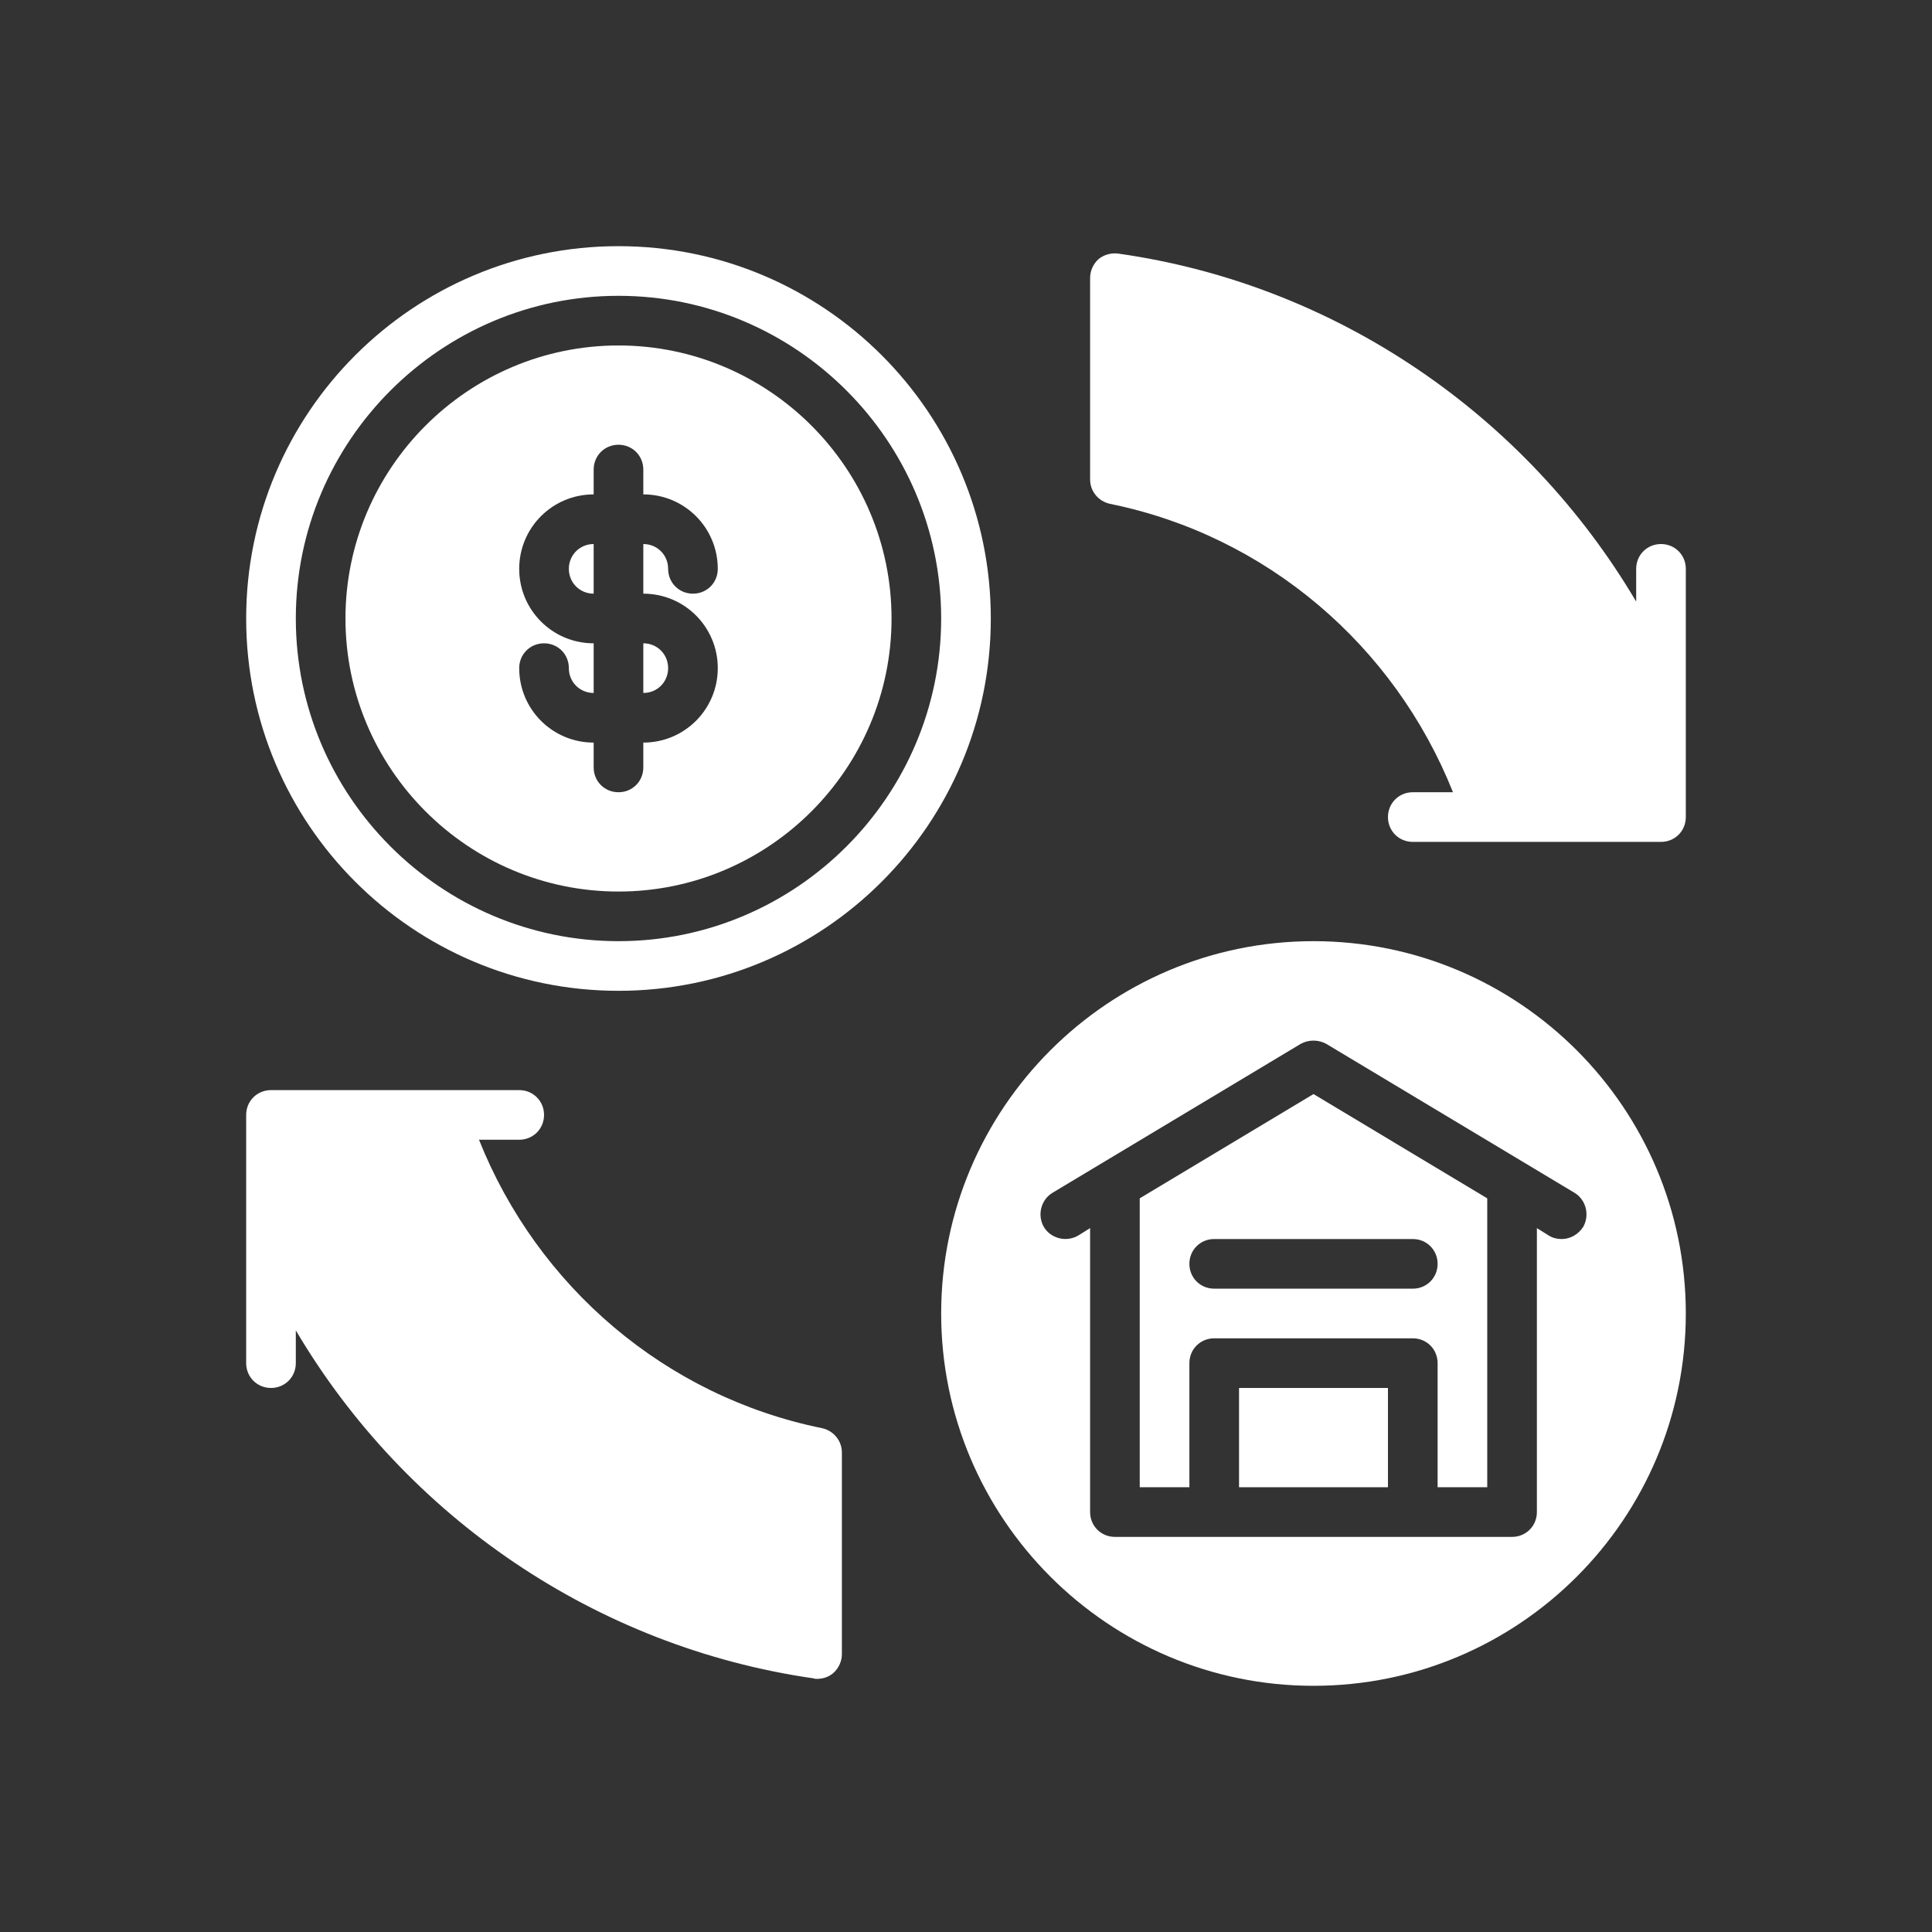
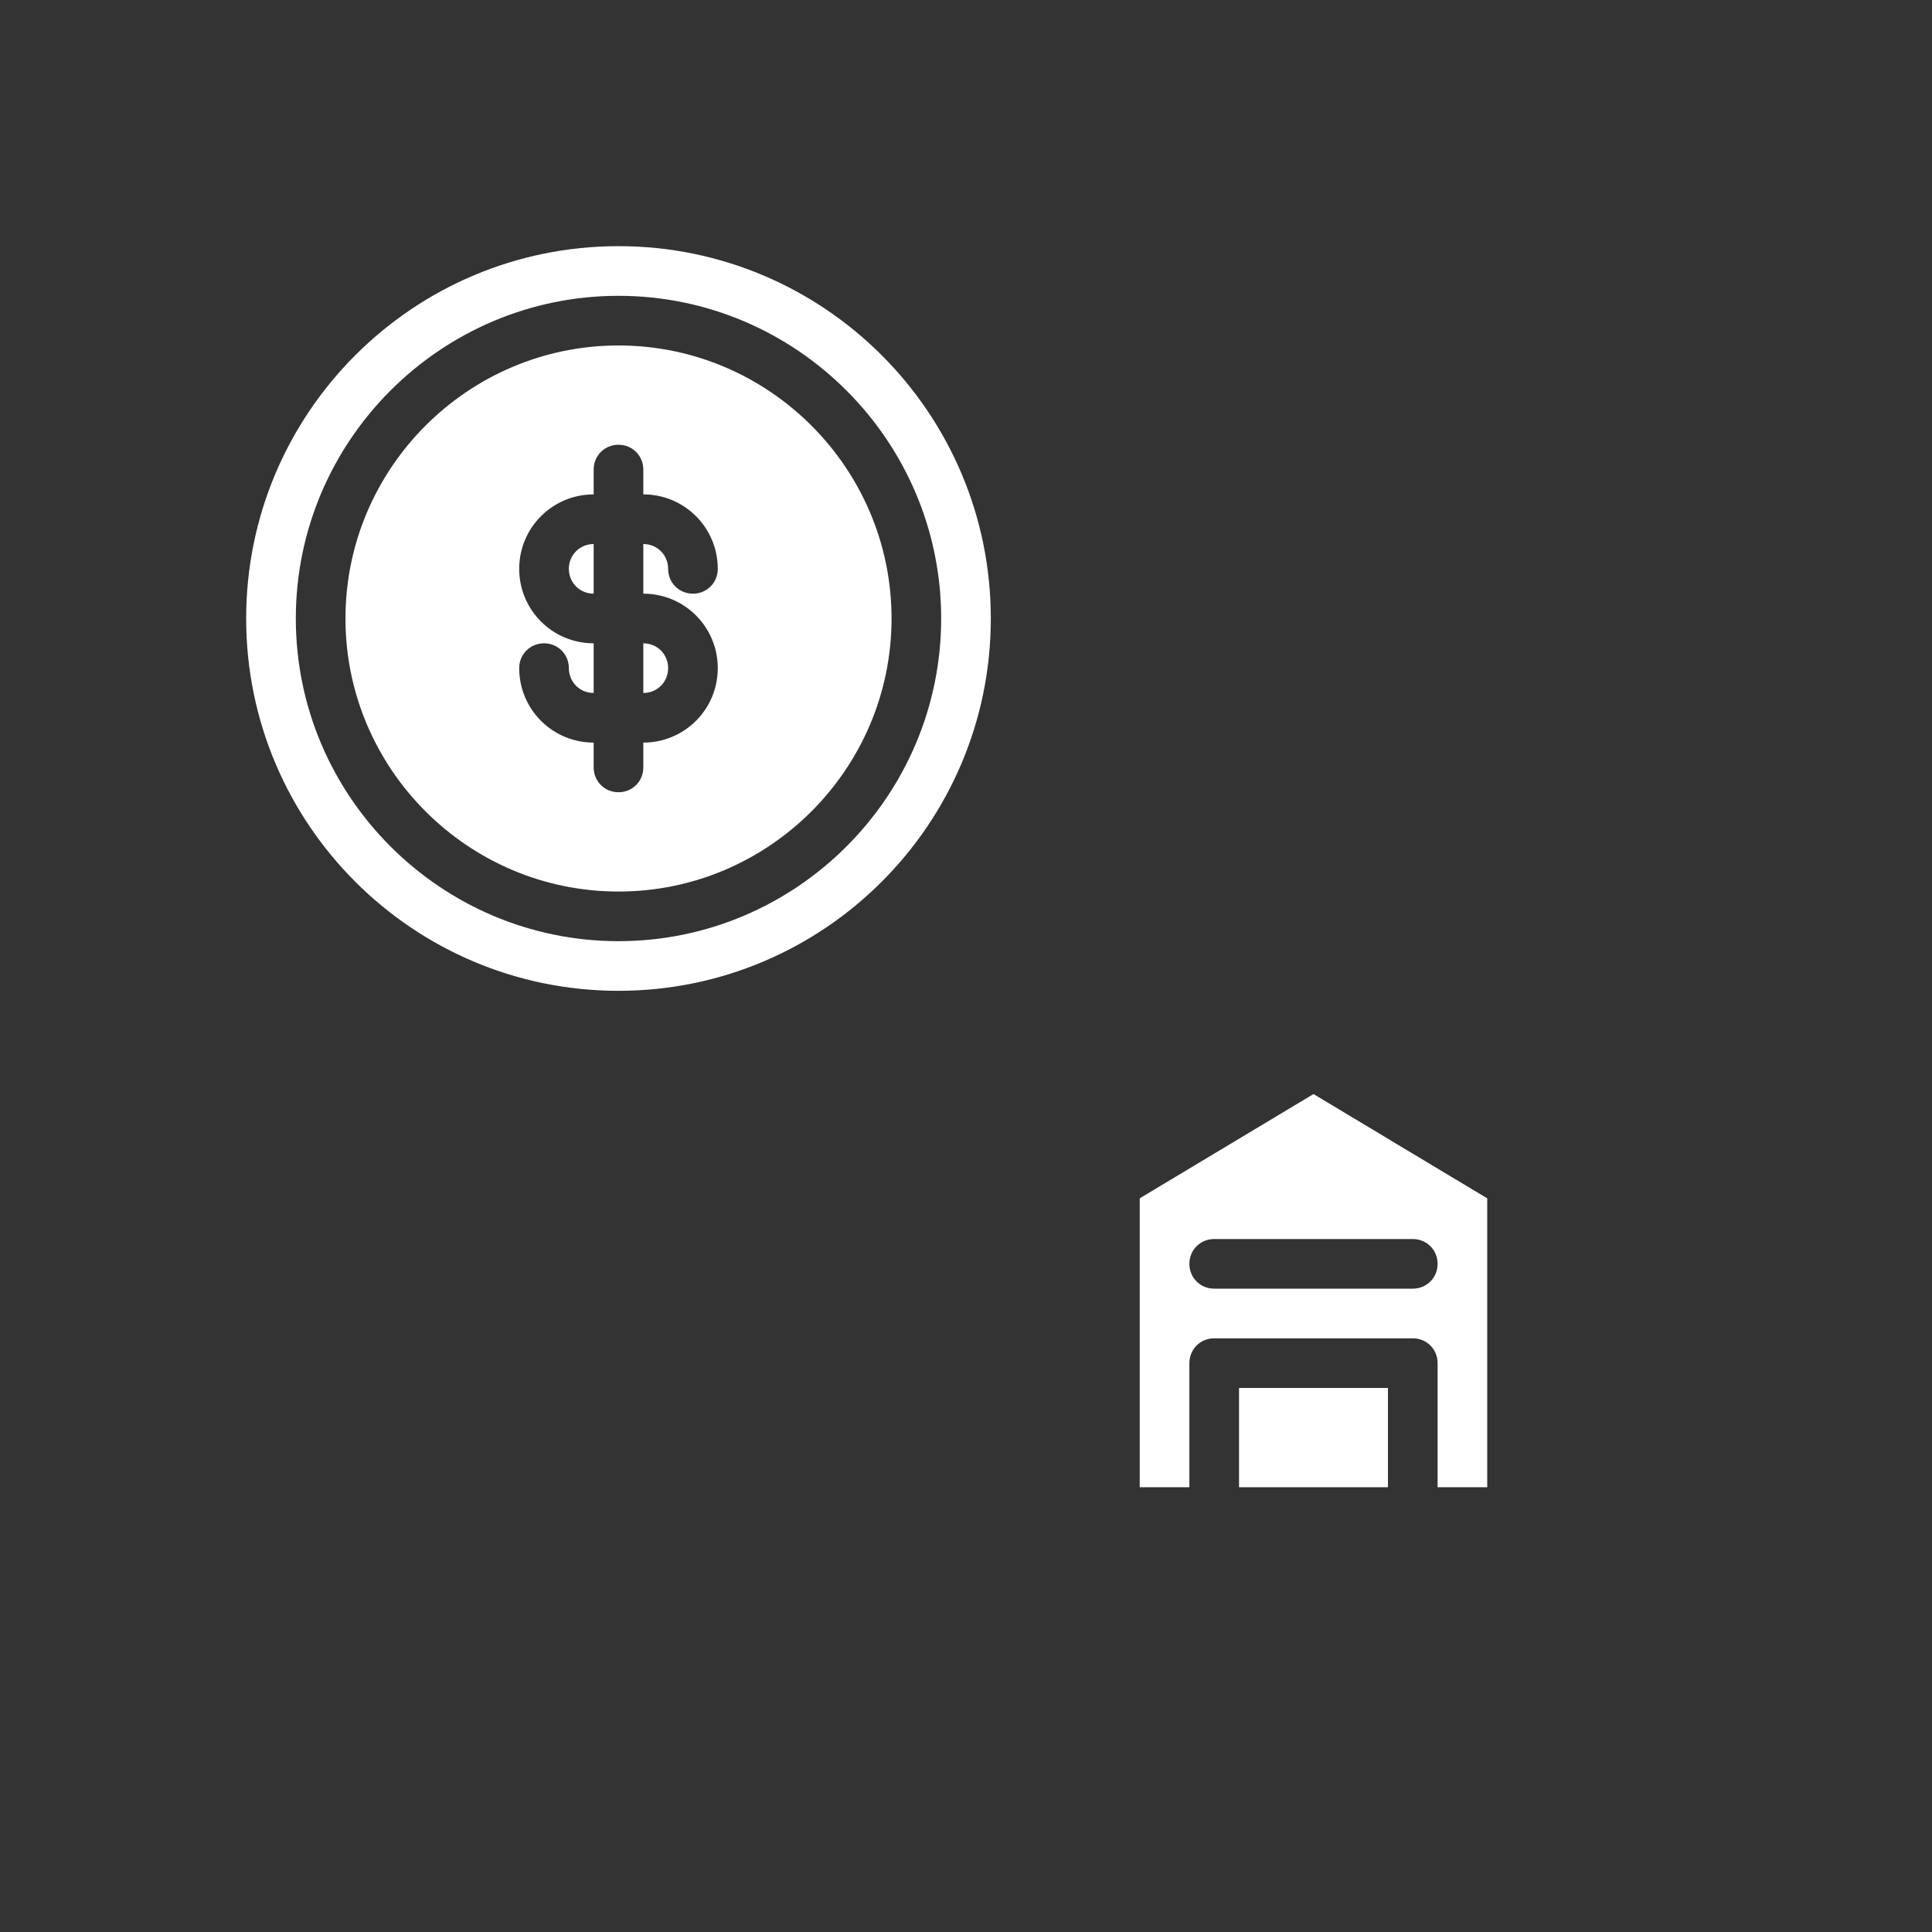
<svg xmlns="http://www.w3.org/2000/svg" width="500" zoomAndPan="magnify" viewBox="0 0 375 375" height="500" preserveAspectRatio="xMidYMid meet" version="1.0">
  <rect x="0" y="0" width="375" height="375" fill="#333333" stroke="none" />
  <defs>
    <clipPath id="cf45ece697">
      <path d="M 47.781 47.781 L 193 47.781 L 193 193 L 47.781 193 Z M 47.781 47.781 " clip-rule="nonzero" />
    </clipPath>
    <clipPath id="ba93979c5b">
      <path d="M 47.781 211 L 164 211 L 164 326 L 47.781 326 Z M 47.781 211 " clip-rule="nonzero" />
    </clipPath>
    <clipPath id="6b0e8d1862">
      <path d="M 211 49 L 327.531 49 L 327.531 164 L 211 164 Z M 211 49 " clip-rule="nonzero" />
    </clipPath>
    <clipPath id="a0fe4eb254">
-       <path d="M 182 182 L 327.531 182 L 327.531 327.531 L 182 327.531 Z M 182 182 " clip-rule="nonzero" />
-     </clipPath>
+       </clipPath>
  </defs>
  <g clip-path="url(#cf45ece697)">
    <path fill="#ffffff" d="M 120.051 47.781 C 80.156 47.781 47.781 80.156 47.781 120.051 C 47.781 159.941 80.156 192.316 120.051 192.316 C 159.941 192.316 192.316 159.941 192.316 120.051 C 192.316 80.156 159.941 47.781 120.051 47.781 Z M 120.051 182.68 C 85.555 182.68 57.418 154.547 57.418 120.051 C 57.418 85.555 85.555 57.418 120.051 57.418 C 154.547 57.418 182.68 85.555 182.68 120.051 C 182.68 154.547 154.547 182.68 120.051 182.68 Z M 120.051 182.68 " fill-opacity="1" fill-rule="nonzero" />
  </g>
  <path fill="#ffffff" d="M 120.051 67.055 C 90.855 67.055 67.055 90.855 67.055 120.051 C 67.055 149.246 90.855 173.047 120.051 173.047 C 149.246 173.047 173.047 149.246 173.047 120.051 C 173.047 90.855 149.246 67.055 120.051 67.055 Z M 139.32 129.684 C 139.32 137.684 132.863 144.137 124.867 144.137 L 124.867 148.957 C 124.867 151.656 122.746 153.773 120.051 153.773 C 117.352 153.773 115.23 151.656 115.23 148.957 L 115.23 144.137 C 107.234 144.137 100.777 137.684 100.777 129.684 C 100.777 126.988 102.898 124.867 105.598 124.867 C 108.293 124.867 110.414 126.988 110.414 129.684 C 110.414 132.383 112.535 134.504 115.23 134.504 L 115.23 124.867 C 107.234 124.867 100.777 118.41 100.777 110.414 C 100.777 102.418 107.234 95.961 115.23 95.961 L 115.23 91.145 C 115.23 88.445 117.352 86.324 120.051 86.324 C 122.746 86.324 124.867 88.445 124.867 91.145 L 124.867 95.961 C 132.863 95.961 139.32 102.418 139.32 110.414 C 139.32 113.113 137.199 115.23 134.504 115.23 C 131.805 115.23 129.684 113.113 129.684 110.414 C 129.684 107.715 127.566 105.598 124.867 105.598 L 124.867 115.23 C 132.863 115.23 139.32 121.688 139.32 129.684 Z M 139.32 129.684 " fill-opacity="1" fill-rule="nonzero" />
  <path fill="#ffffff" d="M 129.684 129.684 C 129.684 132.383 127.566 134.504 124.867 134.504 L 124.867 124.867 C 127.566 124.867 129.684 126.988 129.684 129.684 Z M 129.684 129.684 " fill-opacity="1" fill-rule="nonzero" />
  <path fill="#ffffff" d="M 115.23 105.598 L 115.23 115.23 C 112.535 115.23 110.414 113.113 110.414 110.414 C 110.414 107.715 112.535 105.598 115.23 105.598 Z M 115.23 105.598 " fill-opacity="1" fill-rule="nonzero" />
  <g clip-path="url(#ba93979c5b)">
-     <path fill="#ffffff" d="M 163.41 281.93 L 163.41 321.051 C 163.41 322.398 162.832 323.746 161.773 324.711 C 160.906 325.48 159.75 325.867 158.594 325.867 C 158.398 325.867 158.109 325.867 157.918 325.77 C 115.715 319.699 78.809 294.453 57.418 258.227 L 57.418 264.586 C 57.418 267.281 55.297 269.402 52.602 269.402 C 49.902 269.402 47.781 267.281 47.781 264.586 L 47.781 216.406 C 47.781 213.707 49.902 211.59 52.602 211.59 L 100.777 211.59 C 103.477 211.59 105.598 213.707 105.598 216.406 C 105.598 219.105 103.477 221.223 100.777 221.223 L 92.973 221.223 C 104.344 249.746 129.203 271.039 159.555 277.207 C 161.773 277.688 163.41 279.617 163.41 281.93 Z M 163.41 281.93 " fill-opacity="1" fill-rule="nonzero" />
-   </g>
+     </g>
  <g clip-path="url(#6b0e8d1862)">
-     <path fill="#ffffff" d="M 327.215 110.414 L 327.215 158.594 C 327.215 161.289 325.098 163.41 322.398 163.41 L 274.219 163.41 C 271.523 163.41 269.402 161.289 269.402 158.594 C 269.402 155.895 271.523 153.773 274.219 153.773 L 282.023 153.773 C 270.656 125.254 245.793 103.957 215.441 97.793 C 213.227 97.309 211.59 95.383 211.59 93.07 L 211.59 53.949 C 211.59 52.602 212.168 51.25 213.227 50.289 C 214.285 49.422 215.73 49.035 217.082 49.227 C 259.285 55.203 296.188 80.543 317.582 116.773 L 317.582 110.414 C 317.582 107.715 319.699 105.598 322.398 105.598 C 325.098 105.598 327.215 107.715 327.215 110.414 Z M 327.215 110.414 " fill-opacity="1" fill-rule="nonzero" />
-   </g>
+     </g>
  <g clip-path="url(#a0fe4eb254)">
    <path fill="#ffffff" d="M 254.949 182.68 C 215.059 182.68 182.68 215.152 182.68 254.949 C 182.68 294.742 215.059 327.215 254.949 327.215 C 294.84 327.215 327.215 294.84 327.215 254.949 C 327.215 215.059 294.84 182.68 254.949 182.68 Z M 303.125 240.496 C 302.258 240.496 301.391 240.301 300.621 239.82 L 298.309 238.375 L 298.309 293.492 C 298.309 296.188 296.188 298.309 293.492 298.309 L 216.406 298.309 C 213.707 298.309 211.59 296.188 211.59 293.492 L 211.59 238.375 L 209.277 239.82 C 206.965 241.168 203.977 240.398 202.629 238.184 C 201.277 235.871 202.051 232.883 204.266 231.535 L 252.441 202.629 C 253.984 201.762 255.91 201.762 257.453 202.629 L 305.633 231.535 C 307.848 232.883 308.617 235.871 307.27 238.184 C 306.305 239.629 304.766 240.496 303.125 240.496 Z M 303.125 240.496 " fill-opacity="1" fill-rule="nonzero" />
  </g>
  <path fill="#ffffff" d="M 240.496 269.402 L 269.402 269.402 L 269.402 288.672 L 240.496 288.672 Z M 240.496 269.402 " fill-opacity="1" fill-rule="nonzero" />
  <path fill="#ffffff" d="M 254.949 212.359 L 221.223 232.594 L 221.223 288.672 L 230.859 288.672 L 230.859 264.586 C 230.859 261.887 232.98 259.766 235.676 259.766 L 274.219 259.766 C 276.918 259.766 279.039 261.887 279.039 264.586 L 279.039 288.672 L 288.672 288.672 L 288.672 232.594 Z M 274.219 250.129 L 235.676 250.129 C 232.98 250.129 230.859 248.012 230.859 245.312 C 230.859 242.613 232.98 240.496 235.676 240.496 L 274.219 240.496 C 276.918 240.496 279.039 242.613 279.039 245.312 C 279.039 248.012 276.918 250.129 274.219 250.129 Z M 274.219 250.129 " fill-opacity="1" fill-rule="nonzero" />
</svg>